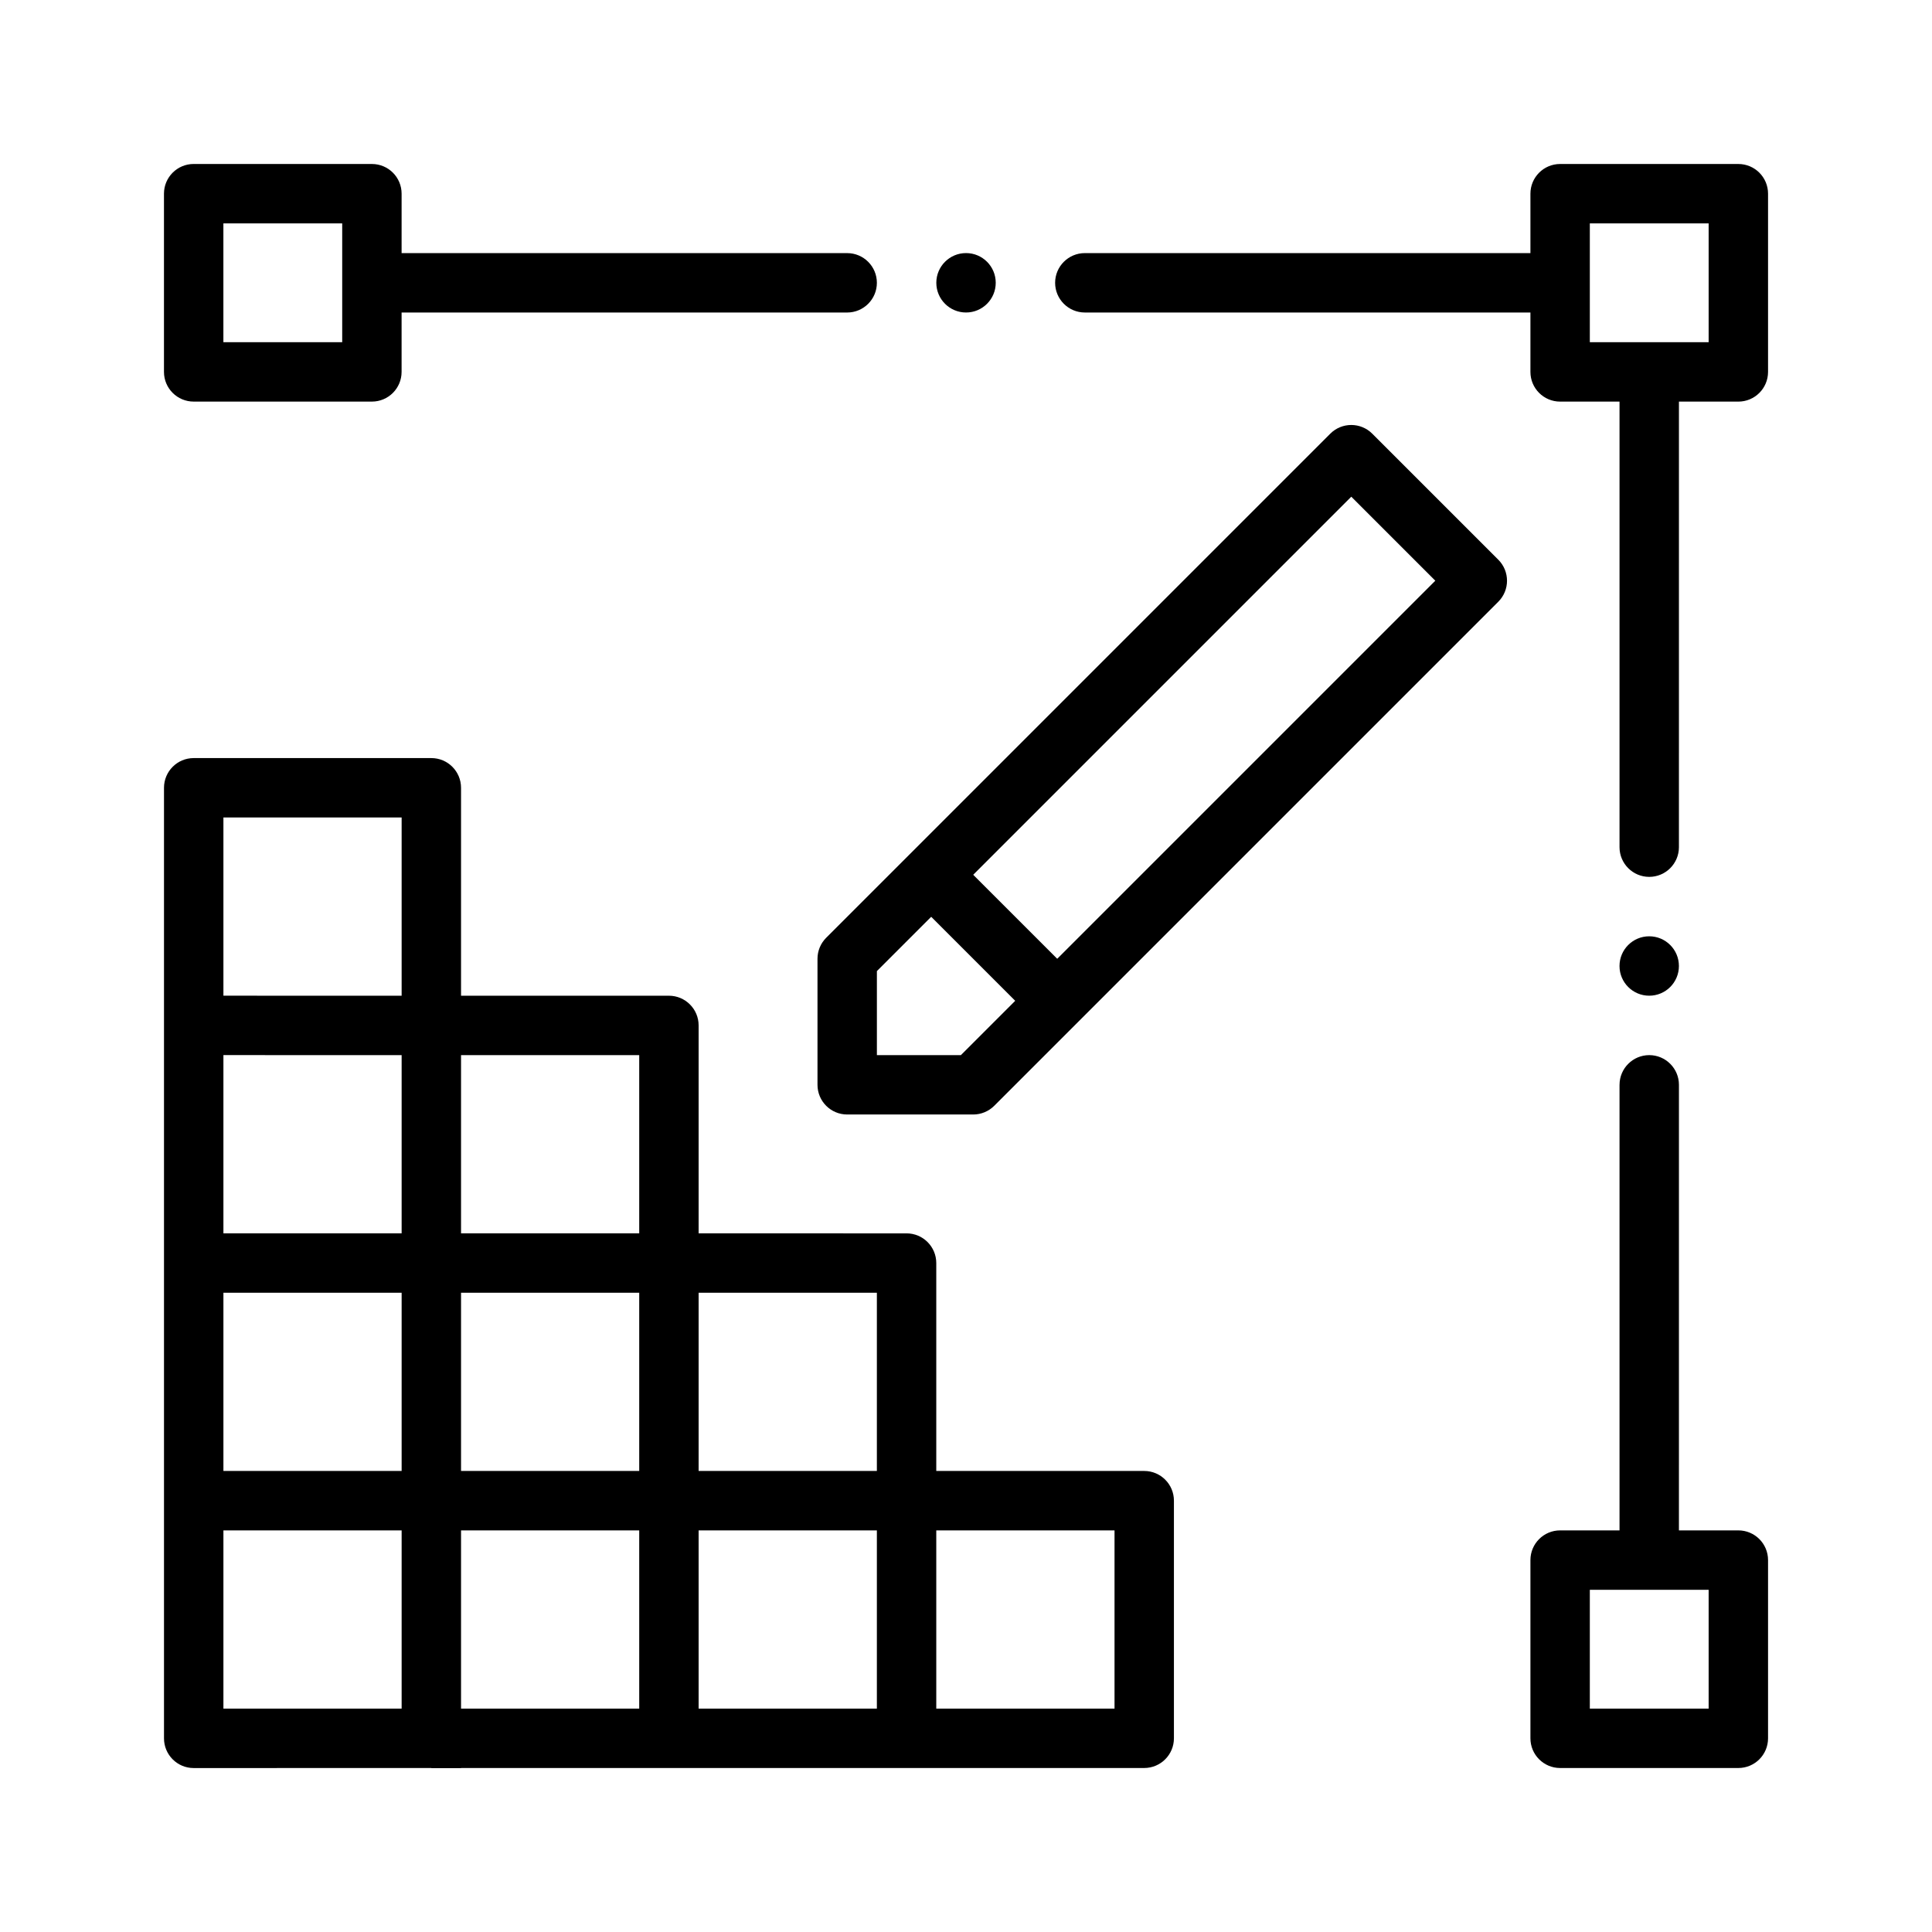
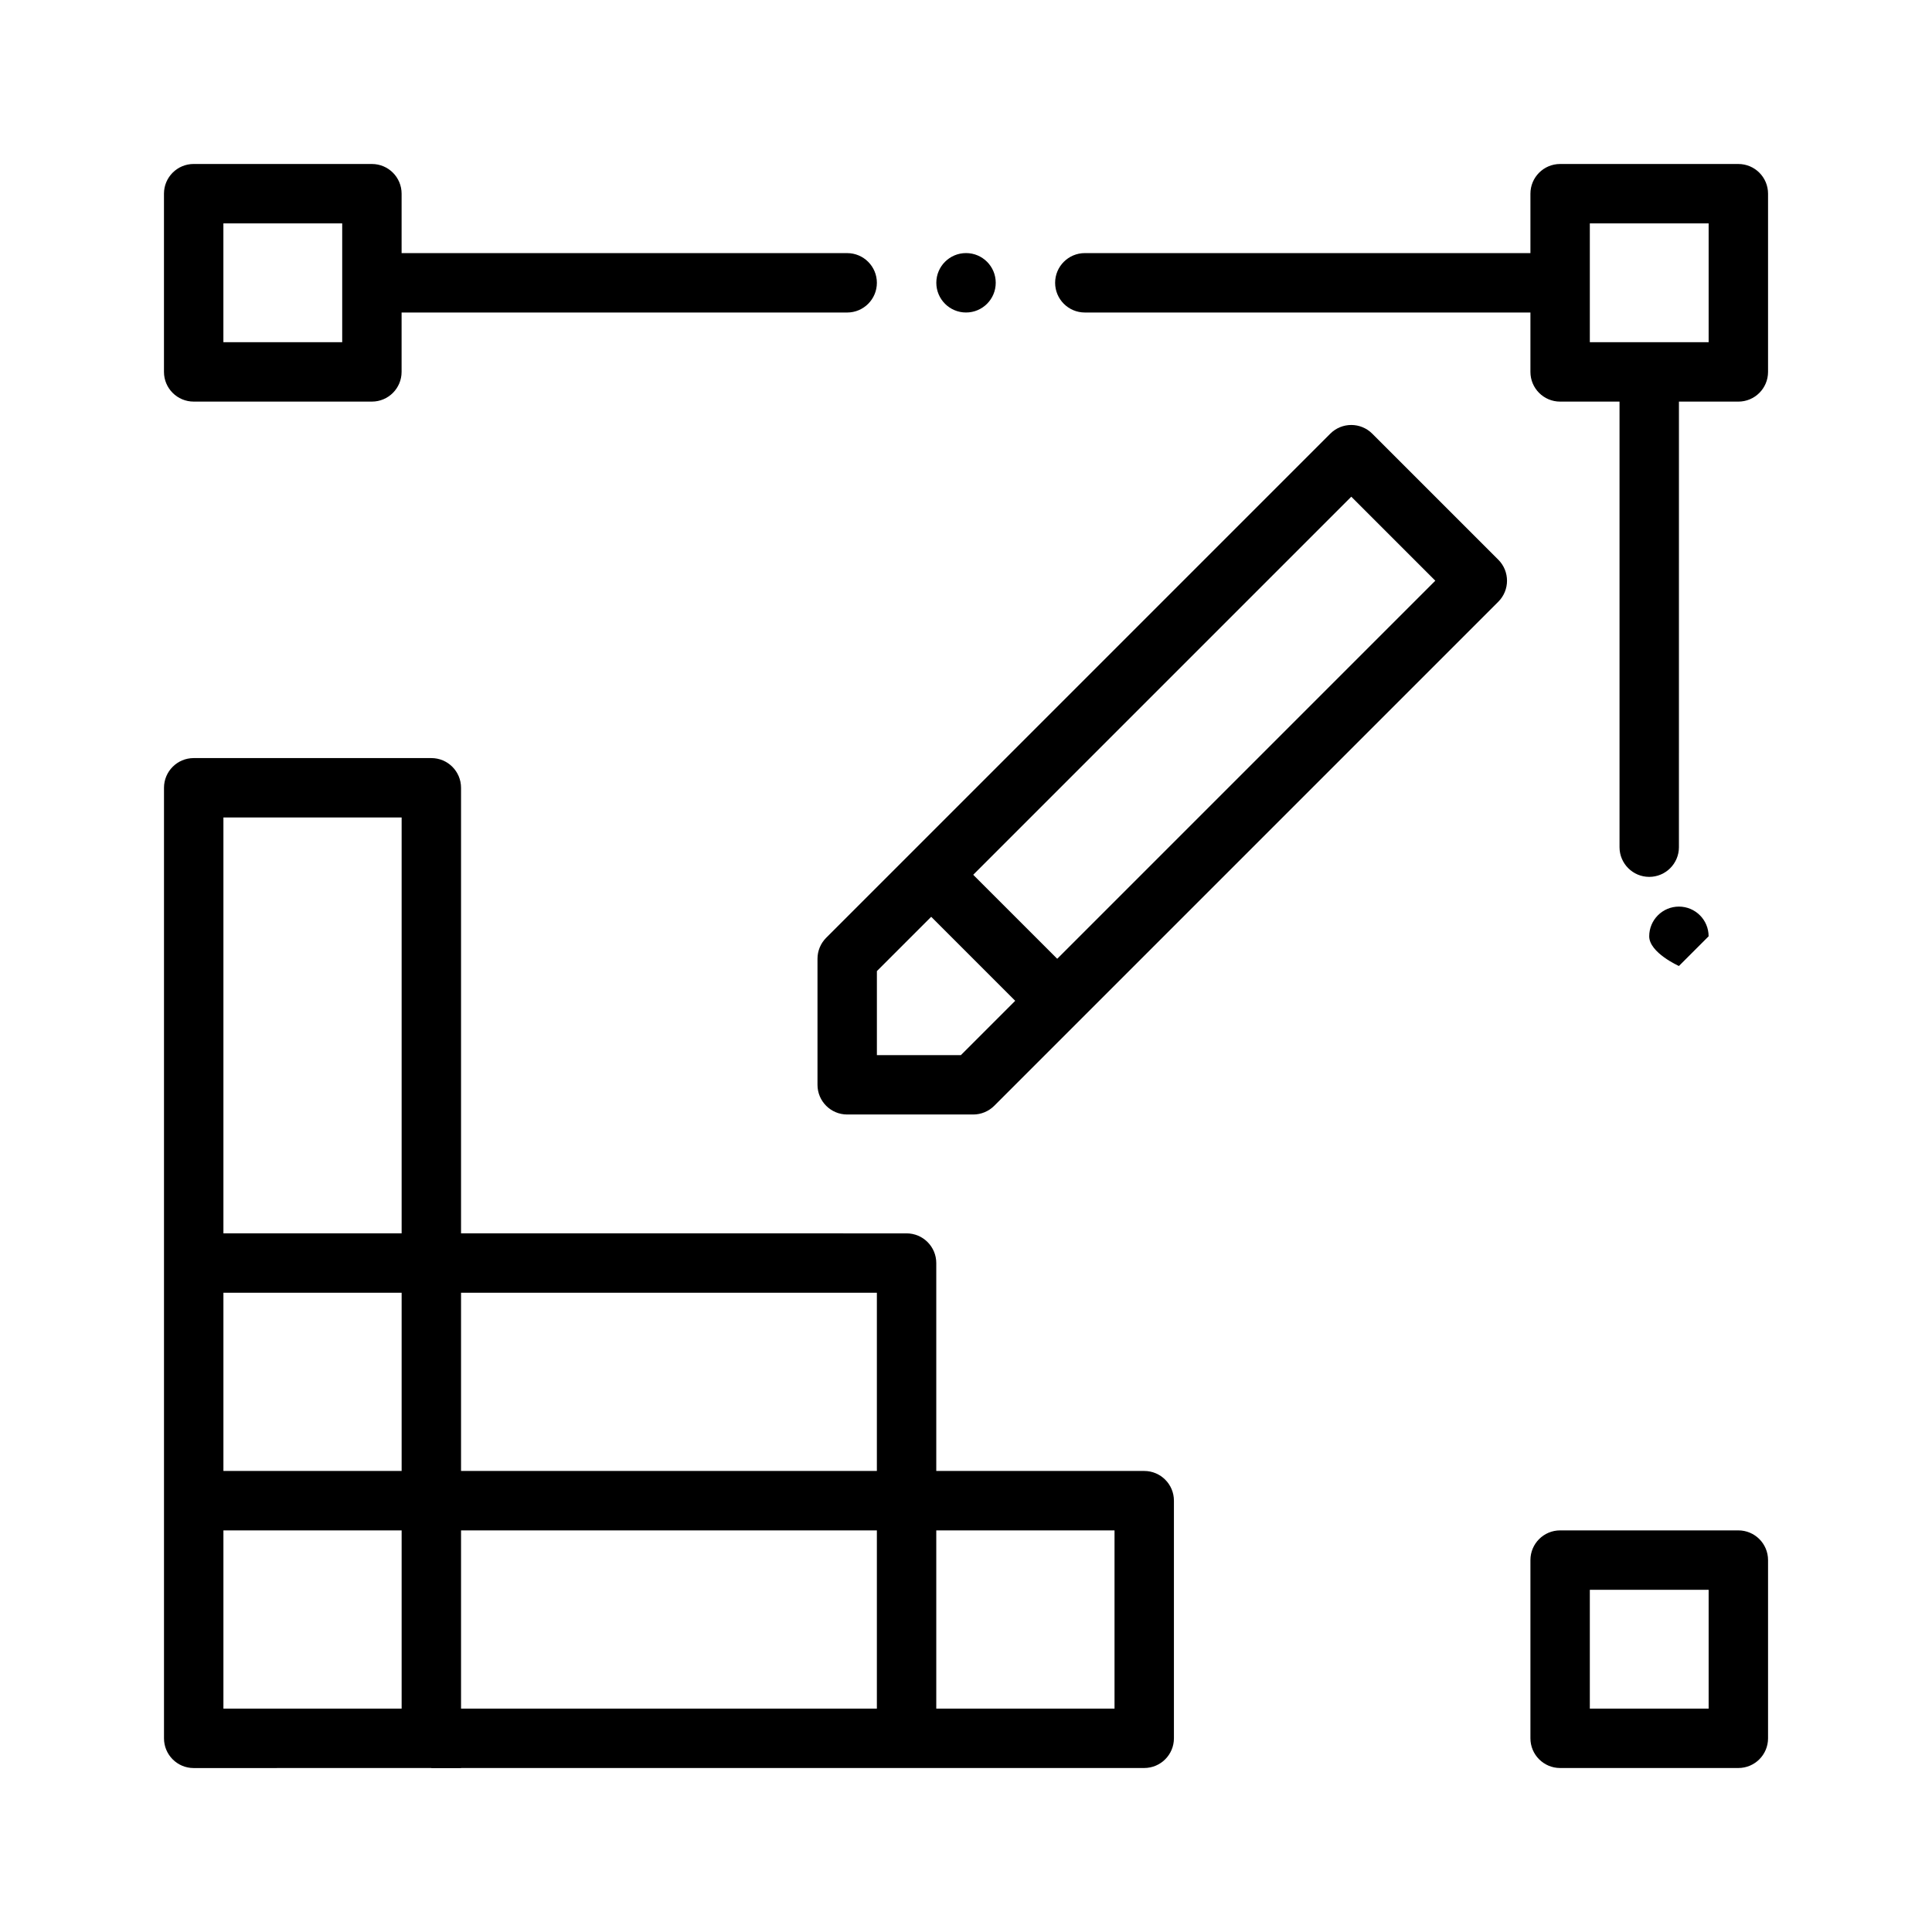
<svg xmlns="http://www.w3.org/2000/svg" fill="#000000" width="800px" height="800px" version="1.1" viewBox="144 144 512 512">
  <g fill-rule="evenodd">
    <path d="m242.56 226.82h125.95c4.344 0 7.871-3.527 7.871-7.871s-3.527-7.871-7.871-7.871l-125.95-0.004z" />
    <path d="m431.49 226.82h125.95v-15.746h-125.95c-4.344 0-7.871 3.527-7.871 7.871s3.527 7.871 7.871 7.871z" />
-     <path d="m573.19 431.49v125.95h15.742l0.004-125.95c0-4.344-3.527-7.871-7.871-7.871s-7.871 3.527-7.871 7.871z" />
    <path d="m573.19 242.56v125.95c0 4.344 3.527 7.871 7.871 7.871s7.871-3.527 7.871-7.871l0.004-125.95z" />
    <path d="m612.55 195.33c0-4.348-3.523-7.871-7.871-7.871h-47.23c-4.348 0-7.871 3.523-7.871 7.871v47.23c0 4.348 3.523 7.871 7.871 7.871h47.23c4.348 0 7.871-3.523 7.871-7.871zm-15.742 7.871v31.488h-31.488v-31.488z" />
    <path d="m612.55 557.44c0-4.348-3.523-7.871-7.871-7.871h-47.23c-4.348 0-7.871 3.523-7.871 7.871v47.23c0 4.348 3.523 7.871 7.871 7.871h47.23c4.348 0 7.871-3.523 7.871-7.871zm-15.742 7.871v31.488h-31.488v-31.488z" />
    <path d="m250.43 195.33c0-4.348-3.523-7.871-7.871-7.871l-47.234-0.004c-4.348 0-7.871 3.523-7.871 7.871v47.23c0 4.348 3.523 7.871 7.871 7.871h47.23c4.348 0 7.871-3.523 7.871-7.871zm-15.742 7.871v31.488h-31.488v-31.488z" />
    <path d="m407.88 218.94c0 4.348-3.523 7.875-7.871 7.875s-7.875-3.527-7.875-7.875 3.527-7.871 7.875-7.871 7.871 3.523 7.871 7.871" />
-     <path d="m588.93 400c0 4.348-3.523 7.871-7.871 7.871s-7.871-3.523-7.871-7.871 3.523-7.871 7.871-7.871 7.871 3.523 7.871 7.871" />
+     <path d="m588.93 400s-7.871-3.523-7.871-7.871 3.523-7.871 7.871-7.871 7.871 3.523 7.871 7.871" />
    <path d="m195.32 533.82h251.91c4.344 0 7.871 3.527 7.871 7.871v62.977c0 4.344-3.527 7.871-7.871 7.871l-188.93 0.004v-15.746h181.06v-47.23h-244.04z" />
    <path d="m266.18 612.54v-259.77c0-4.348-3.523-7.871-7.871-7.871h-62.977c-4.348 0-7.871 3.523-7.871 7.871v251.91c0 4.348 3.523 7.875 7.871 7.871zm-15.742-15.738h-47.23v-236.16h47.23z" />
    <path d="m195.32 470.85v15.742l181.06 0.004v118.08h15.742v-125.95c0-4.344-3.527-7.871-7.871-7.871z" />
-     <path d="m195.32 407.87v15.742l118.08 0.004v181.06h15.742v-188.93c0-4.344-3.527-7.871-7.871-7.871z" />
    <path d="m541.07 303.46c3.074-3.074 3.07-8.055-0.004-11.129l-33.398-33.398c-3.074-3.074-8.055-3.078-11.129-0.004l-133.59 133.59c-1.477 1.477-2.305 3.477-2.305 5.566v33.398c0 4.348 3.523 7.871 7.871 7.871h33.398c2.086 0 4.09-0.832 5.566-2.305zm-16.699-5.566-125.72 125.72h-22.266v-22.266l125.72-125.72z" />
    <path d="m385.21 381.39 33.398 33.398c3.074 3.074 14.207-8.059 11.133-11.133l-33.398-33.398c-3.074-3.074-14.207 8.059-11.133 11.133z" />
  </g>
</svg>